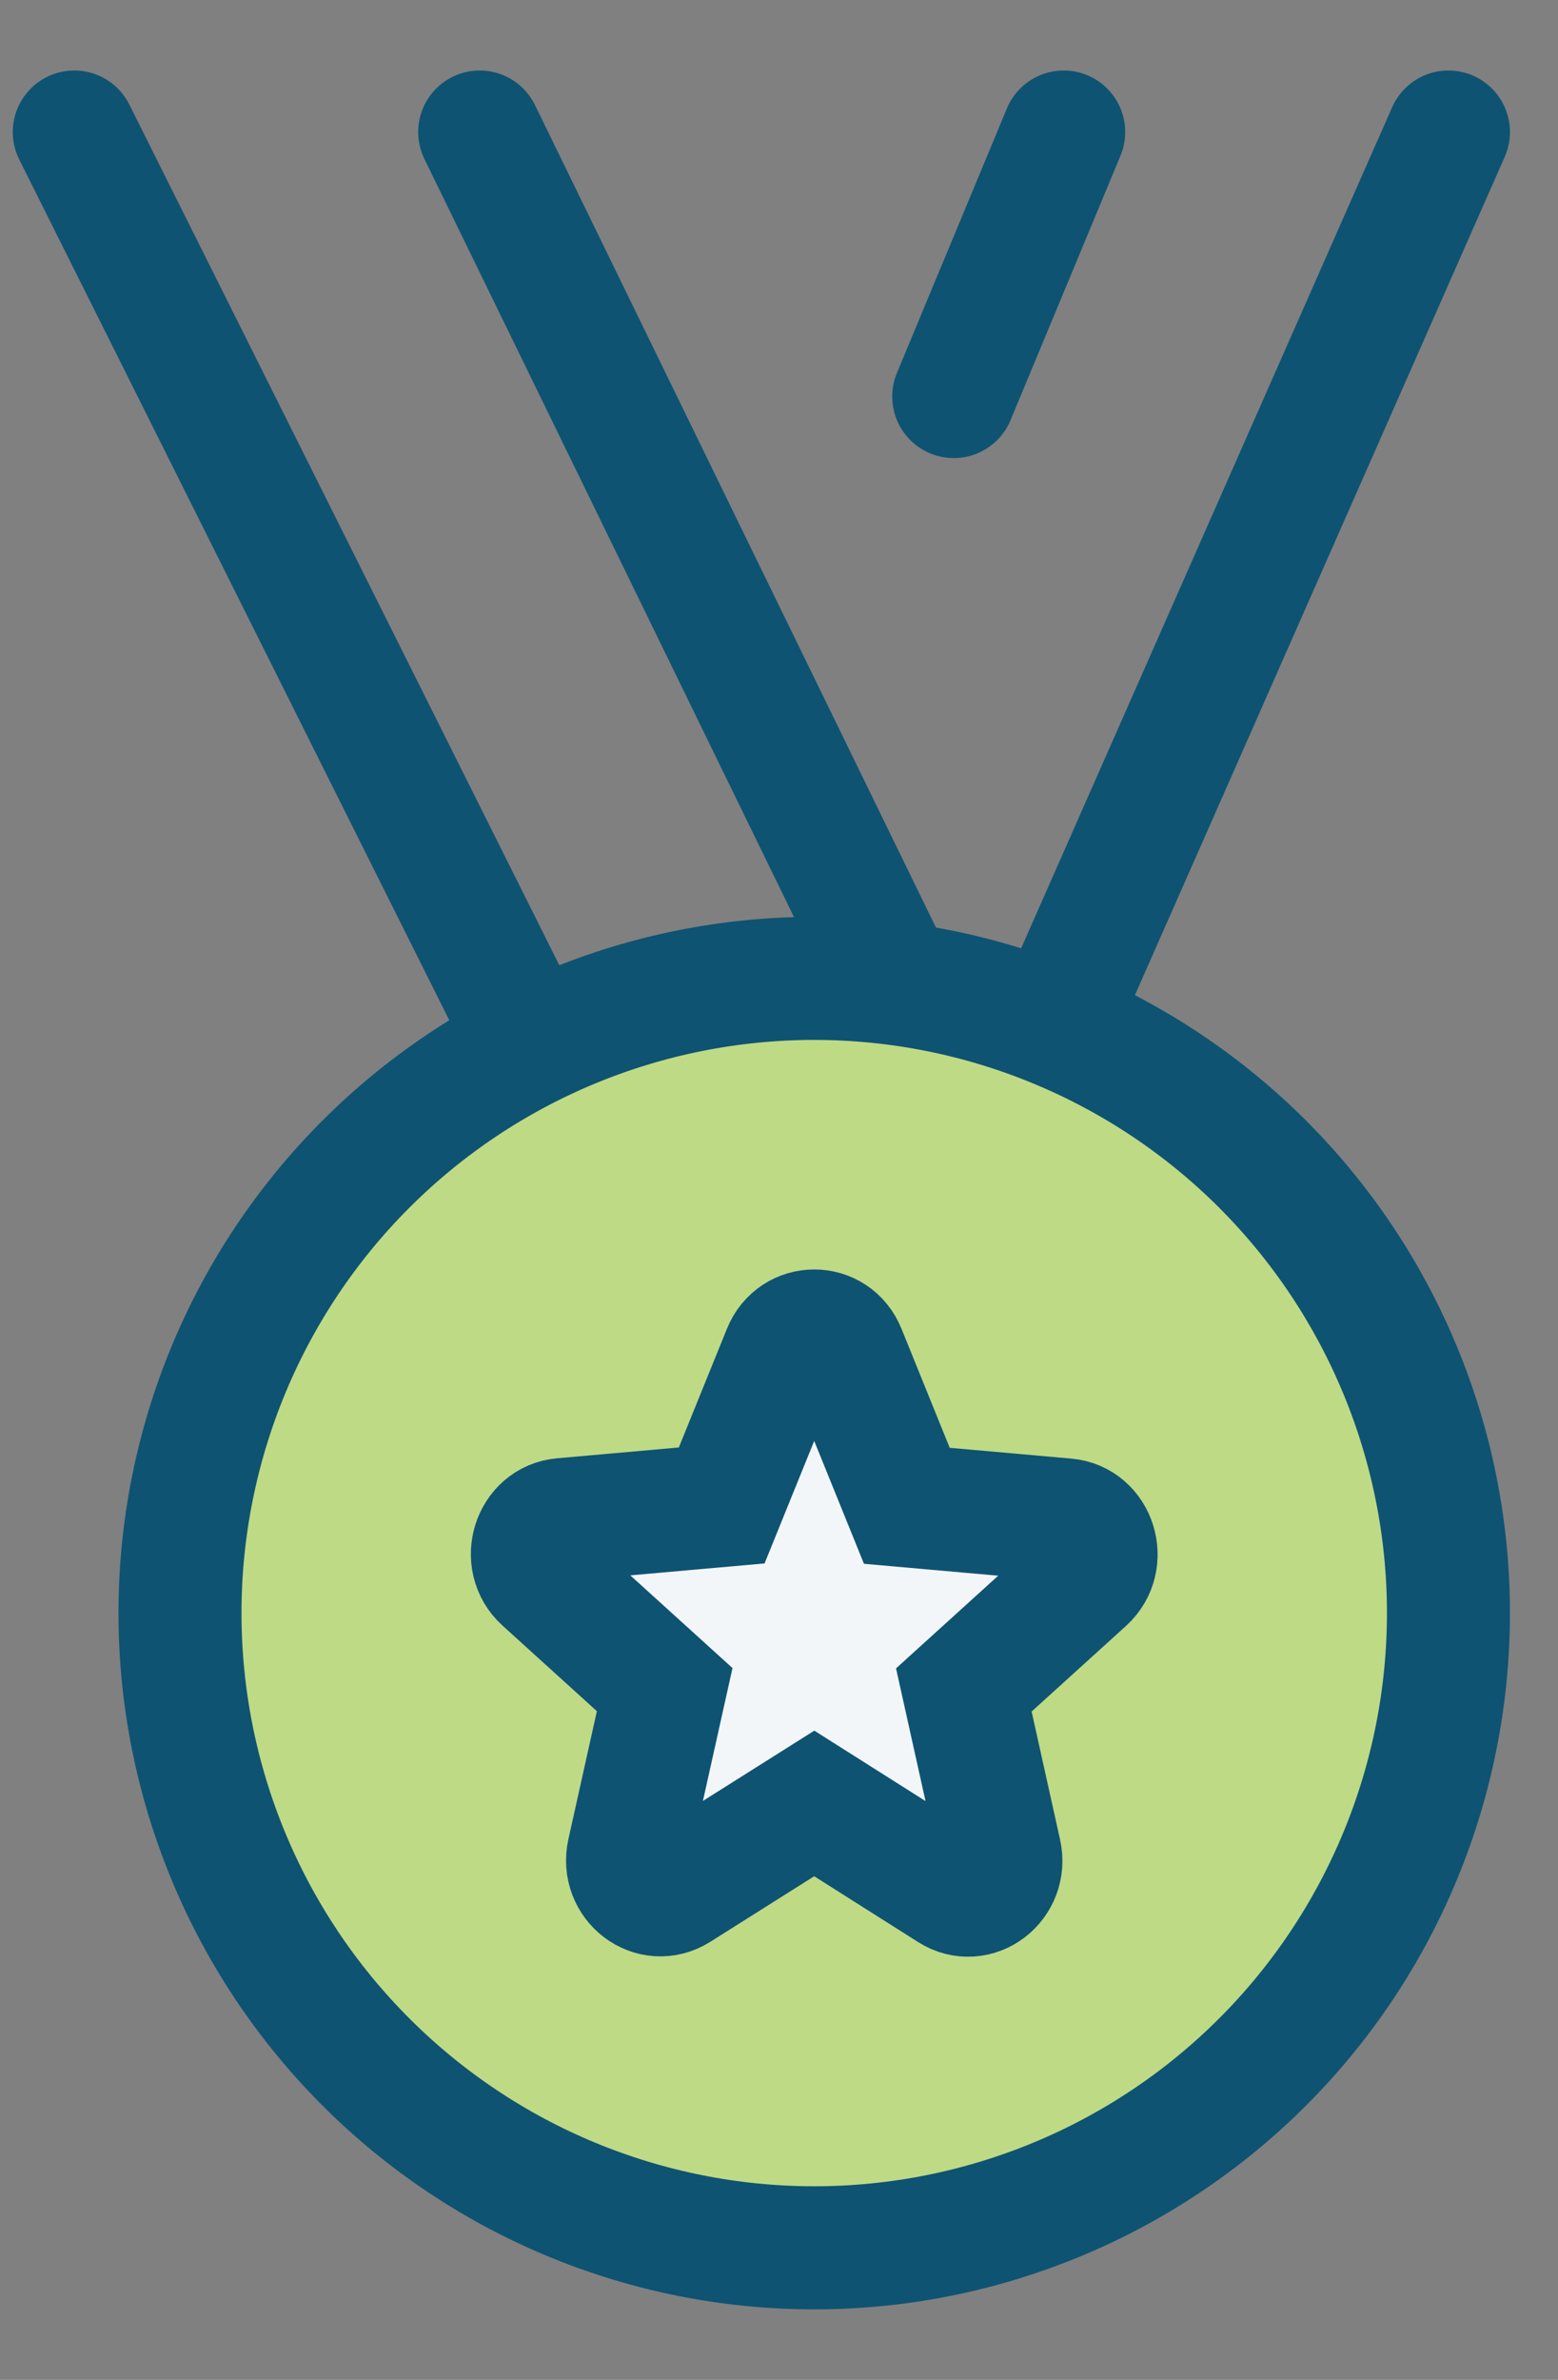
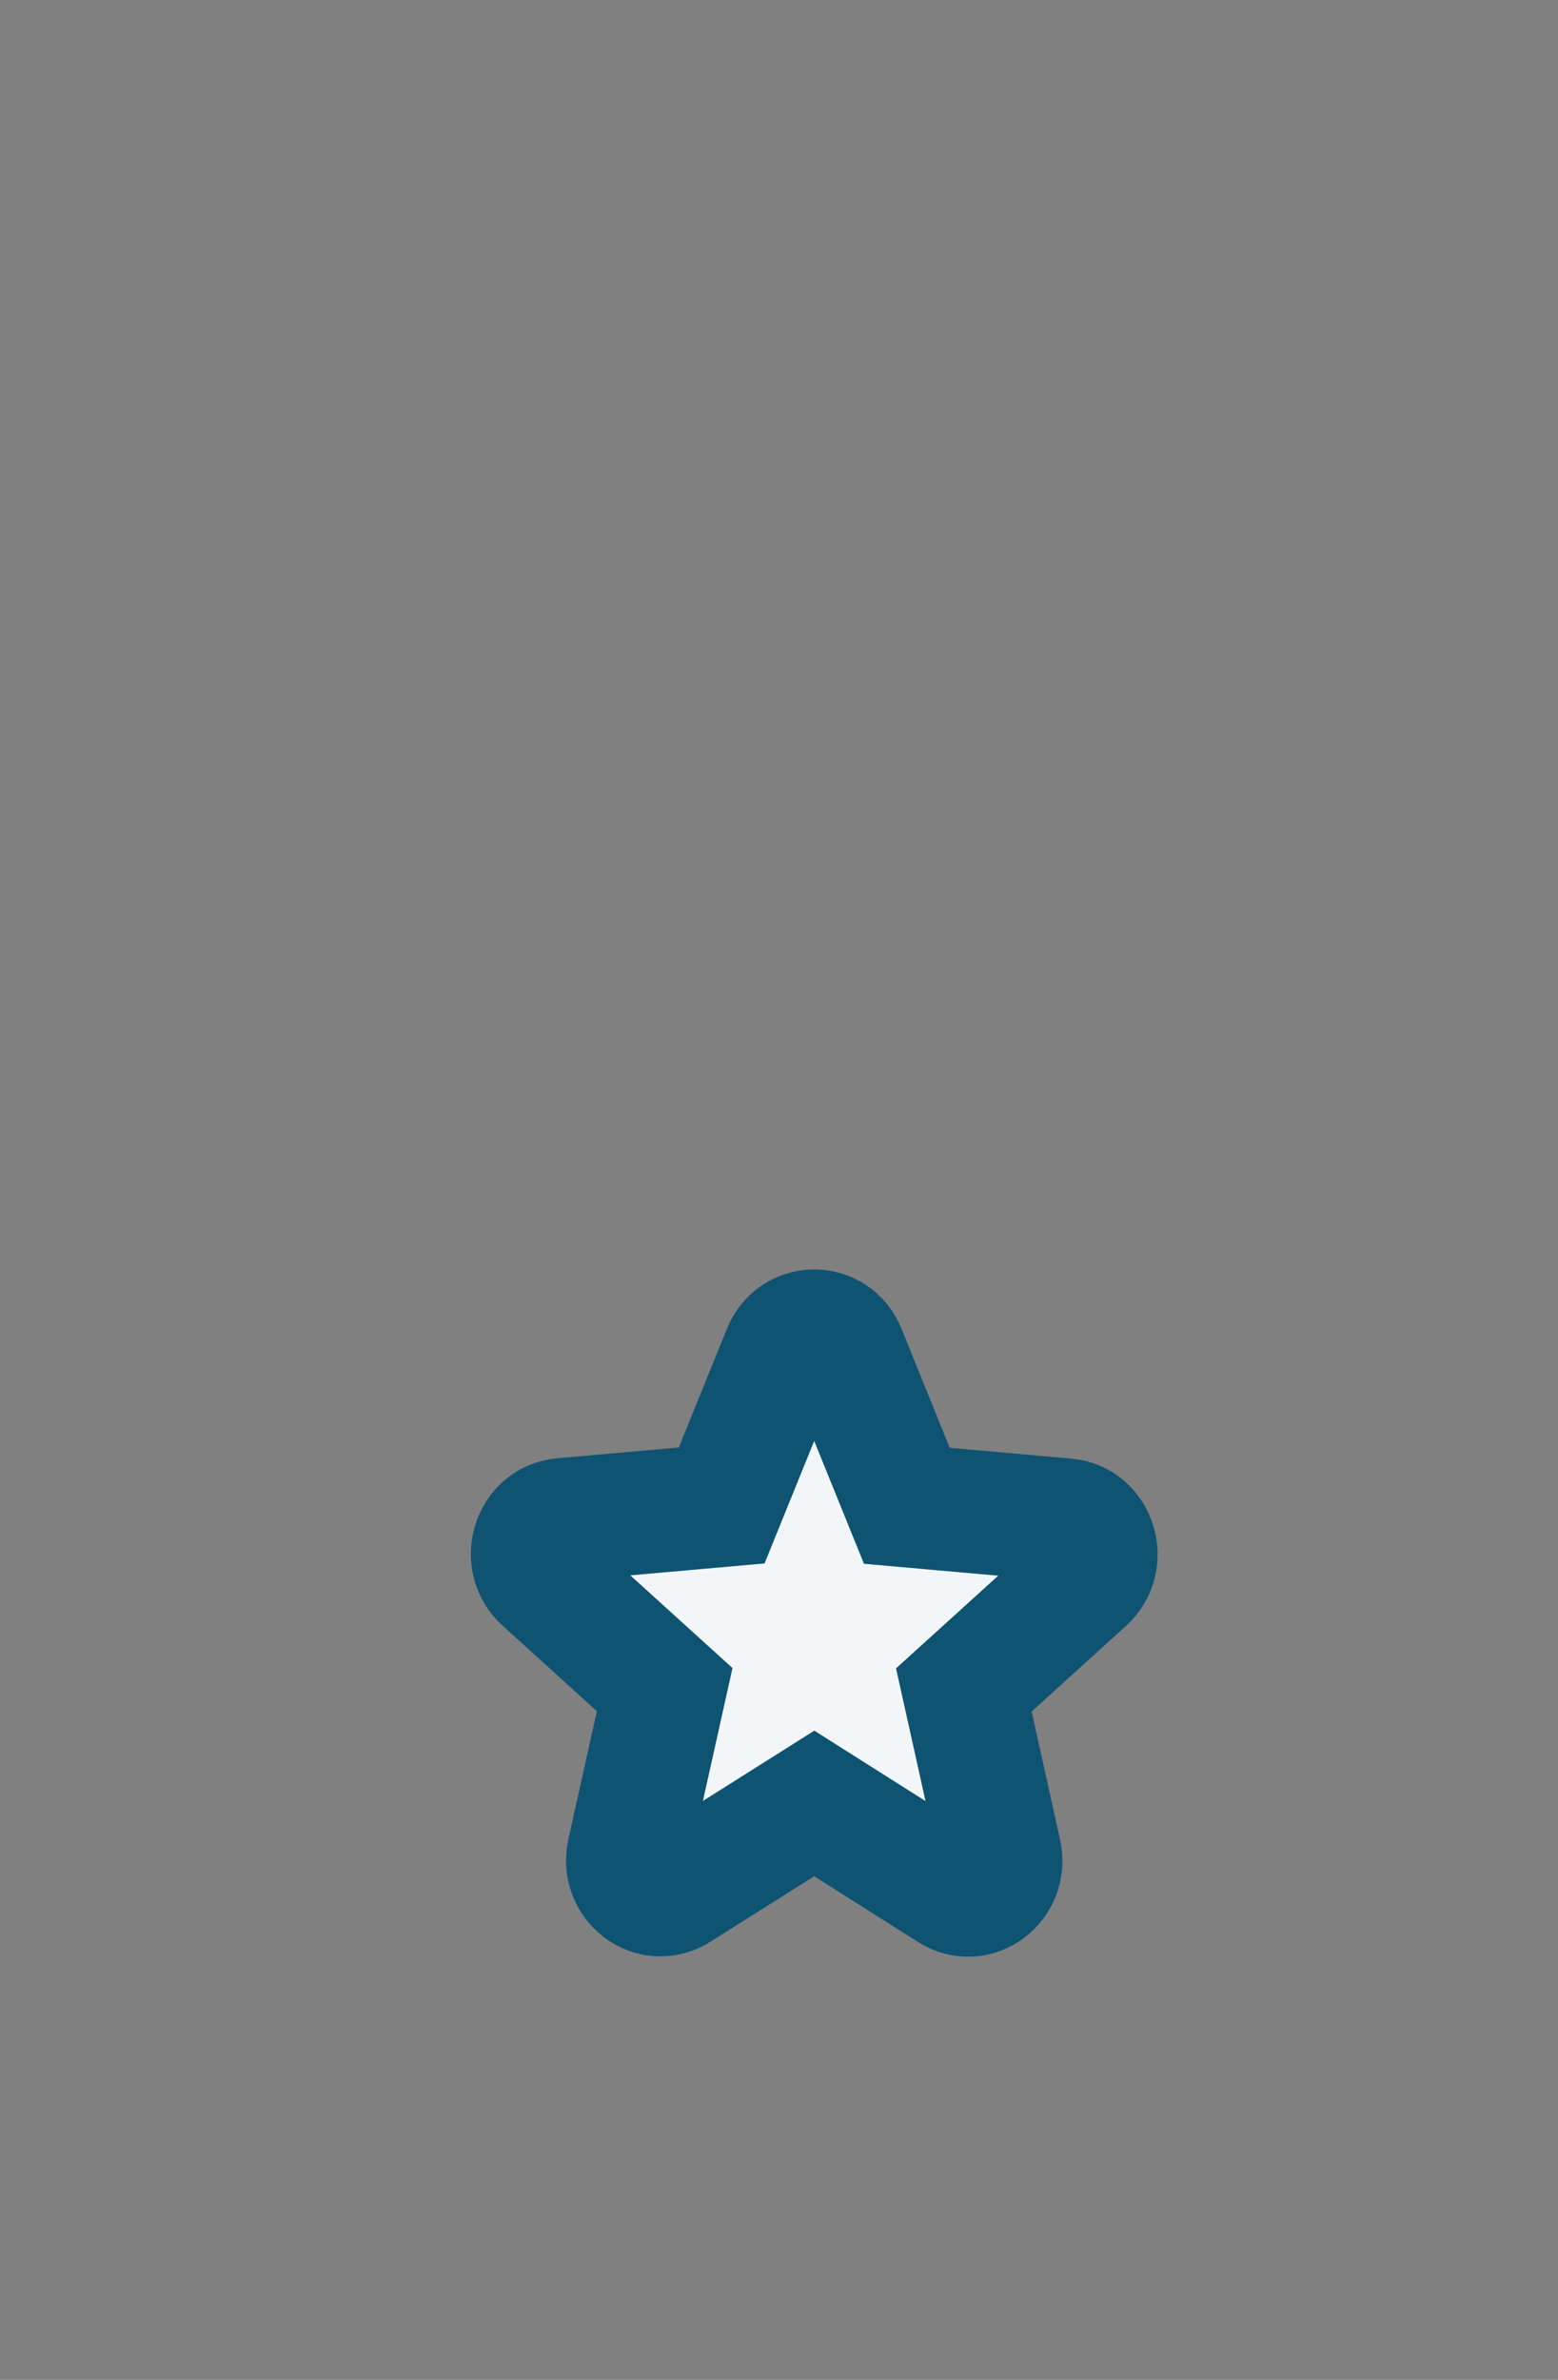
<svg xmlns="http://www.w3.org/2000/svg" fill="none" viewBox="0 0 19 29" height="29" width="19">
  <rect x="0" y="0" width="19" height="29" fill="#808080" stroke="none" />
-   <circle fill="#BEDA85" r="7.734" cy="19.656" cx="9.5" />
  <path stroke-width="1.5" stroke="#0E5372" fill="#F3F6F8" d="M9.93 21.976L11.597 23.031C11.902 23.225 12.276 22.939 12.195 22.577L11.754 20.593L13.228 19.257C13.497 19.013 13.352 18.551 12.999 18.521L11.059 18.349L10.299 16.474C10.163 16.134 9.697 16.134 9.56 16.474L8.801 18.345L6.861 18.517C6.507 18.546 6.362 19.009 6.632 19.253L8.106 20.589L7.664 22.573C7.584 22.935 7.957 23.221 8.263 23.027L9.93 21.976Z" />
-   <path stroke-linejoin="round" stroke-linecap="round" stroke-width="1.5" stroke="#0E5372" d="M12.858 12.495L17.664 1.609M6.47 12.737L0.906 1.609M10.912 11.984L5.85 1.609M12.972 1.609L11.631 4.832M2.195 19.656C2.195 21.707 3.01 23.675 4.461 25.125C5.911 26.576 7.878 27.391 9.93 27.391C11.981 27.391 13.948 26.576 15.399 25.125C16.849 23.675 17.664 21.707 17.664 19.656C17.664 17.605 16.849 15.638 15.399 14.187C13.948 12.737 11.981 11.922 9.93 11.922C7.878 11.922 5.911 12.737 4.461 14.187C3.01 15.638 2.195 17.605 2.195 19.656Z" />
</svg>